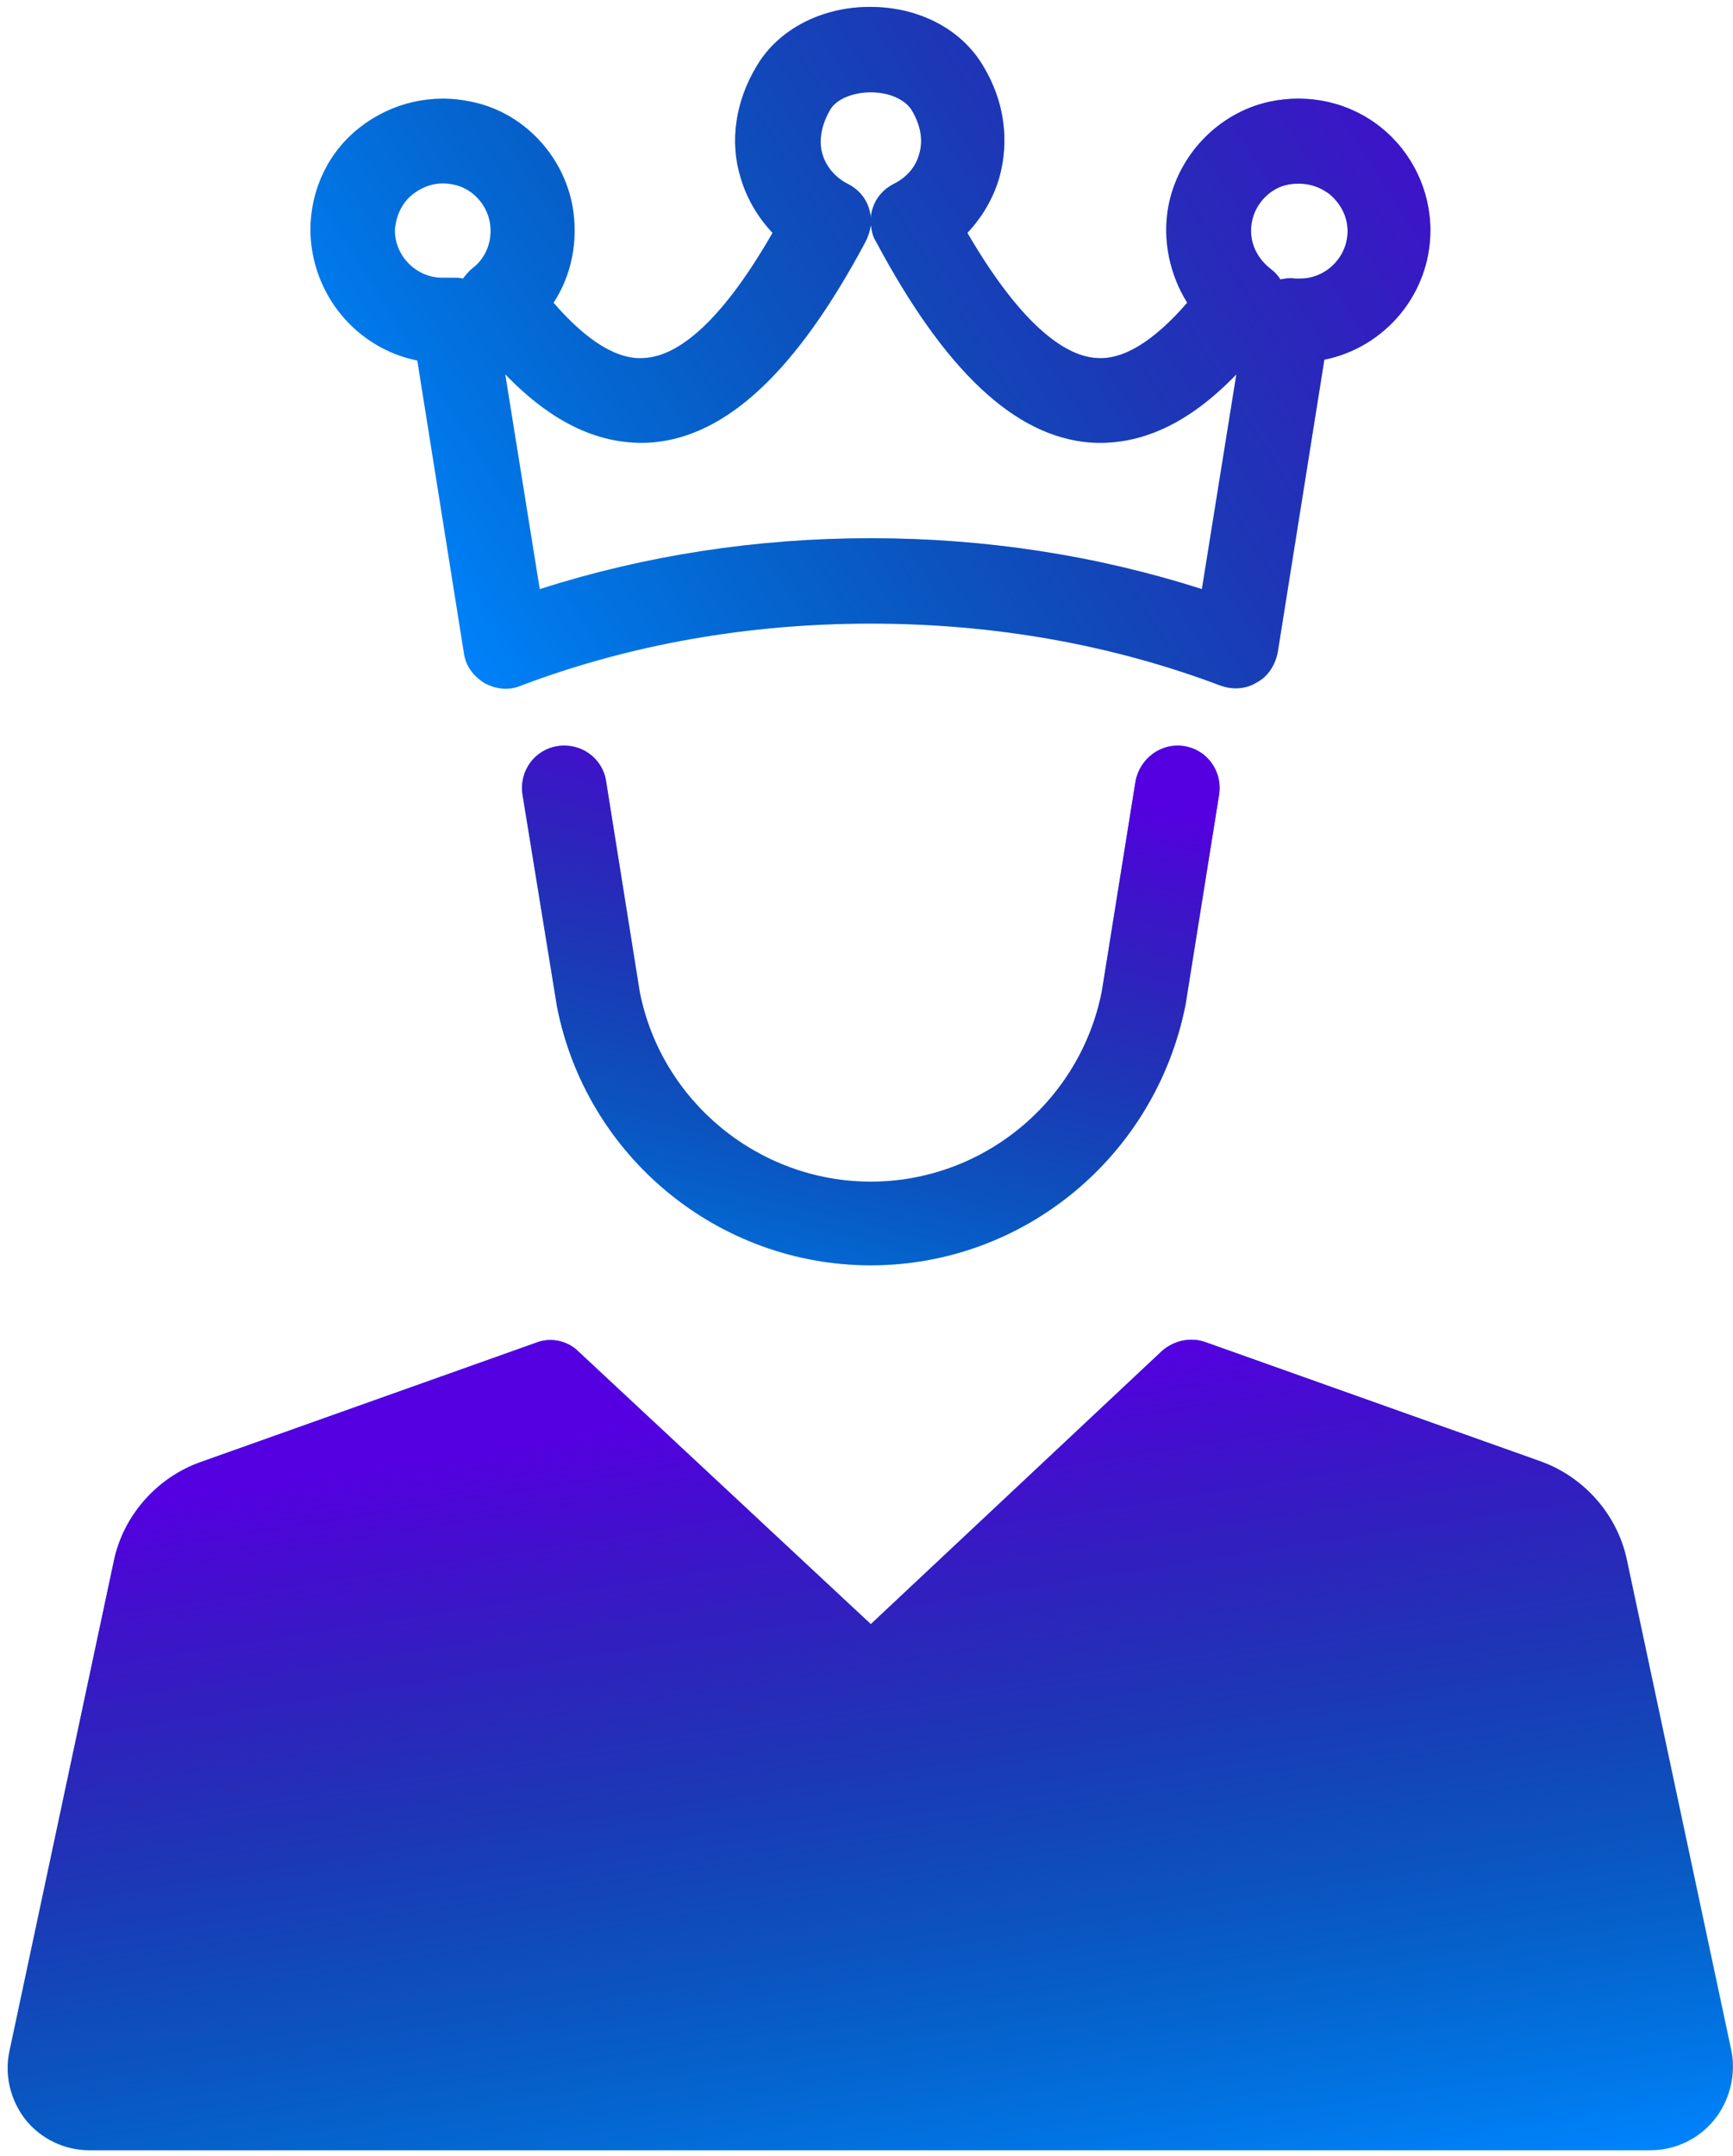
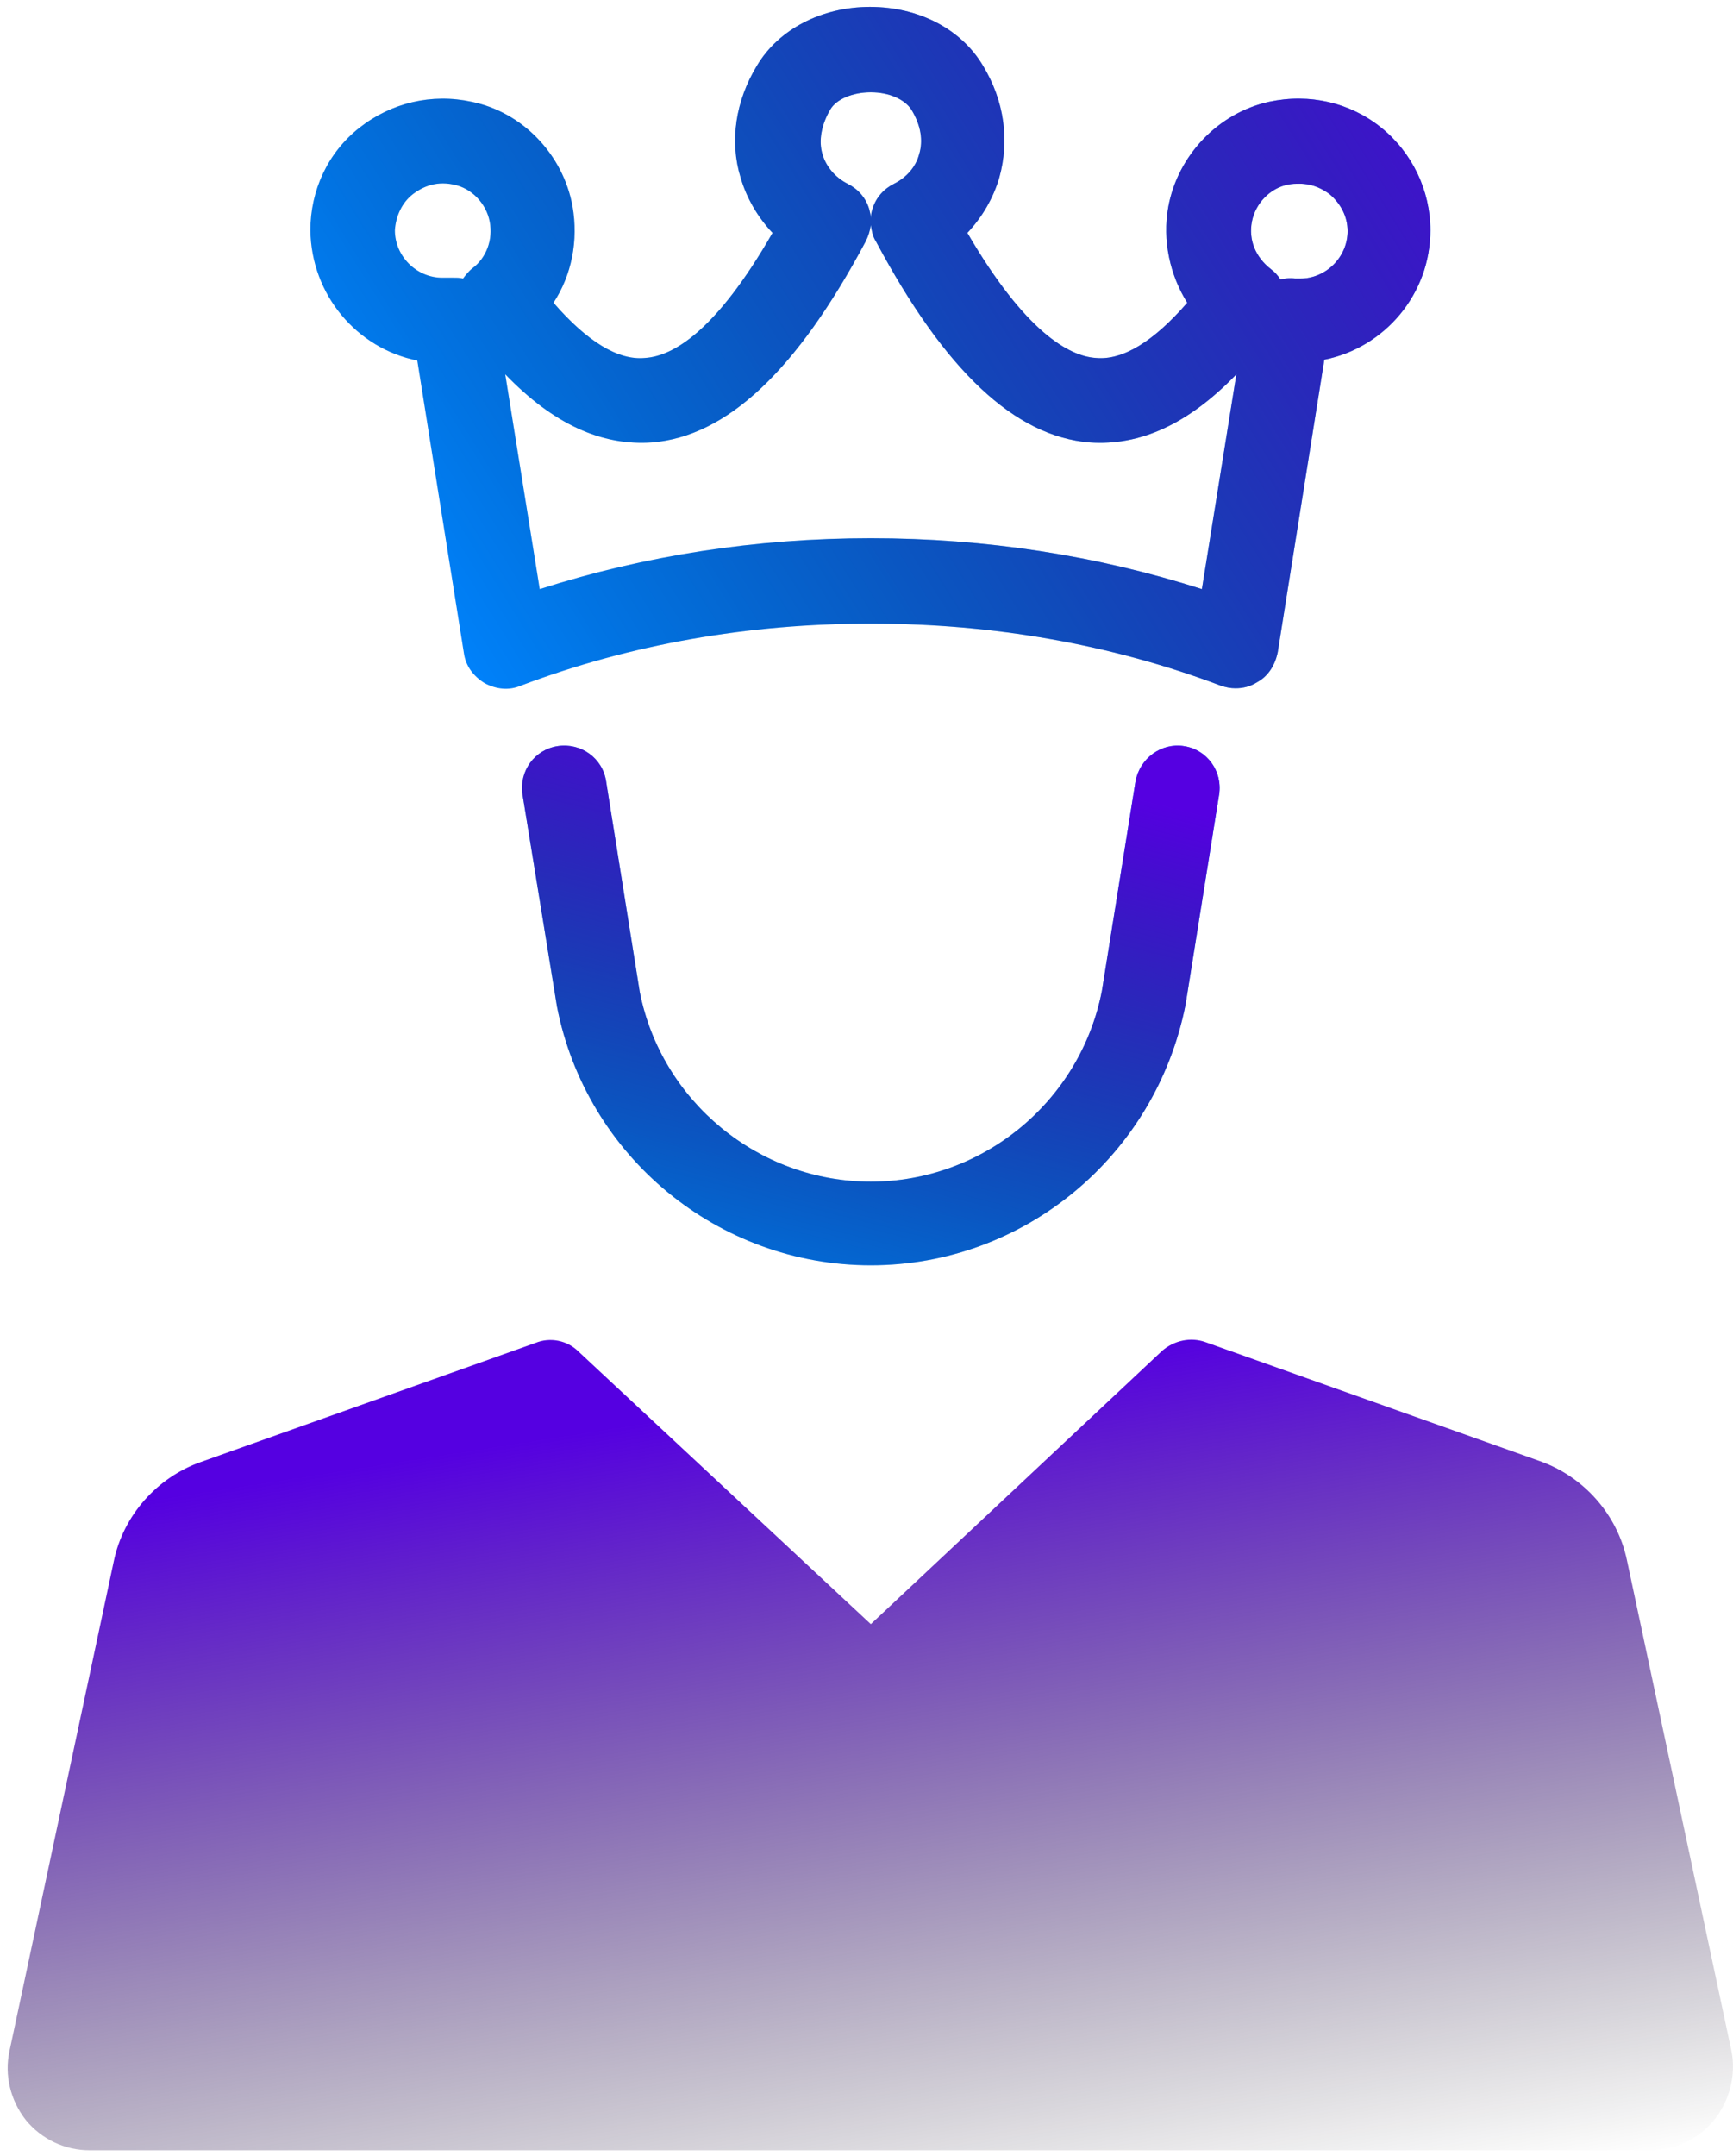
<svg xmlns="http://www.w3.org/2000/svg" width="201" height="250" viewBox="0 0 201 250" fill="none">
  <path d="M131.7 90.6L127.8 114.9C125.3 127.7 114 137 101 137C88 137 76.7 127.7 74.2 115L70.3 90.6C69.9 87.9 67.4 86.1 64.7 86.5C62 86.9 60.2 89.4 60.6 92.1L64.6 116.7C68 134.1 83.3 146.7 101 146.7C118.7 146.7 134 134.1 137.5 116.5L141.4 92.1C141.8 89.4 140 86.9 137.3 86.5C134.7 86.1 132.2 87.9 131.7 90.6Z" fill="#0084FF" />
  <path d="M131.7 90.6L127.8 114.9C125.3 127.7 114 137 101 137C88 137 76.7 127.7 74.2 115L70.3 90.6C69.9 87.9 67.4 86.1 64.7 86.5C62 86.9 60.2 89.4 60.6 92.1L64.6 116.7C68 134.1 83.3 146.7 101 146.7C118.7 146.7 134 134.1 137.5 116.5L141.4 92.1C141.8 89.4 140 86.9 137.3 86.5C134.7 86.1 132.2 87.9 131.7 90.6Z" fill="url(#paint0_linear)" />
  <path d="M48.4 41.8L53.8 75.7C54 77.2 54.9 78.4 56.2 79.2C57.5 79.9 59 80.1 60.4 79.5C73.1 74.7 86.8 72.3 101 72.3C115.2 72.3 128.9 74.7 141.6 79.5C142.2 79.7 142.7 79.8 143.3 79.8C144.2 79.8 145 79.6 145.8 79.1C147.1 78.4 147.9 77.1 148.2 75.6L153.6 41.7C160.6 40.3 165.9 34.1 165.9 26.7C165.9 22.1 163.8 17.7 160.2 14.8C156.6 11.9 151.9 10.8 147.2 11.8C141.3 13.1 136.6 18 135.5 24C134.8 27.9 135.7 31.9 137.7 35.1C133.8 39.6 130.2 41.8 127.1 41.5C124 41.3 118.9 38.5 112.2 27C113.9 25.2 115.2 23 115.9 20.6C117.1 16.3 116.5 11.7 114 7.6C111.5 3.4 106.6 0.8 100.9 0.8C95.3 0.8 90.3 3.4 87.8 7.6C85.3 11.7 84.6 16.4 85.9 20.6C86.6 23 87.9 25.2 89.6 27C83 38.5 78 41.3 74.8 41.5C71.7 41.8 68.1 39.6 64.2 35.1C66.3 31.9 67.1 27.9 66.4 23.9C65.3 17.9 60.6 13 54.7 11.8C50.1 10.8 45.4 11.9 41.7 14.8C38 17.7 36 22.1 36 26.7C36.1 34.2 41.4 40.4 48.4 41.8ZM145.2 25.7C145.6 23.6 147.3 21.8 149.4 21.4C149.9 21.3 150.3 21.3 150.7 21.3C152.4 21.3 153.5 22 154.2 22.5C155.5 23.6 156.3 25.1 156.3 26.8C156.3 29.8 153.8 32.3 150.8 32.3C150.6 32.3 150.4 32.3 150.2 32.3C149.6 32.2 149 32.3 148.5 32.4C148.2 31.9 147.8 31.5 147.4 31.2C145.6 29.8 144.8 27.8 145.2 25.7ZM96.3 12.7C97 11.5 98.9 10.7 101 10.7C103.1 10.7 104.9 11.5 105.7 12.7C106.8 14.5 107.1 16.3 106.6 17.9C106.2 19.4 105.1 20.6 103.7 21.3C102.5 21.9 101.6 22.9 101.2 24.2C101.1 24.5 101 24.9 101 25.3C101 24.9 100.9 24.6 100.8 24.2C100.4 22.9 99.5 21.9 98.3 21.3C96.9 20.6 95.8 19.3 95.4 17.9C94.9 16.3 95.3 14.4 96.3 12.7ZM75.6 51.3C84.3 50.6 92.4 43 100.4 28C100.7 27.4 100.9 26.8 101 26.1C101.1 26.7 101.2 27.4 101.6 28C109.6 43 117.7 50.6 126.4 51.3C132.2 51.7 137.8 49.2 143.4 43.4L139.4 68.3C127.2 64.4 114.3 62.4 101 62.4C87.7 62.4 74.8 64.4 62.6 68.3L58.6 43.4C64.2 49.2 69.8 51.7 75.6 51.3ZM47.9 22.5C48.7 21.9 50.3 20.9 52.6 21.4C54.7 21.8 56.4 23.6 56.8 25.7C57.2 27.8 56.4 29.9 54.8 31.1C54.4 31.4 54 31.9 53.7 32.3C53.4 32.2 53 32.2 52.6 32.2C52.4 32.2 52.2 32.2 51.9 32.2C51.7 32.2 51.5 32.2 51.3 32.2C48.3 32.2 45.8 29.7 45.8 26.7C45.9 25.1 46.6 23.5 47.9 22.5Z" fill="#0084FF" />
  <path d="M48.4 41.8L53.8 75.7C54 77.2 54.9 78.4 56.2 79.2C57.5 79.9 59 80.1 60.4 79.5C73.1 74.7 86.8 72.3 101 72.3C115.2 72.3 128.9 74.7 141.6 79.5C142.2 79.7 142.7 79.8 143.3 79.8C144.2 79.8 145 79.6 145.8 79.1C147.1 78.4 147.9 77.1 148.2 75.6L153.6 41.7C160.6 40.3 165.9 34.1 165.9 26.7C165.9 22.1 163.8 17.7 160.2 14.8C156.6 11.9 151.9 10.8 147.2 11.8C141.3 13.1 136.6 18 135.5 24C134.8 27.9 135.7 31.9 137.7 35.1C133.8 39.6 130.2 41.8 127.1 41.5C124 41.3 118.9 38.5 112.2 27C113.9 25.2 115.2 23 115.9 20.6C117.1 16.3 116.5 11.7 114 7.6C111.5 3.4 106.6 0.8 100.9 0.8C95.3 0.8 90.3 3.4 87.8 7.6C85.3 11.7 84.6 16.4 85.9 20.6C86.6 23 87.9 25.2 89.6 27C83 38.5 78 41.3 74.8 41.5C71.7 41.8 68.1 39.6 64.2 35.1C66.3 31.9 67.1 27.9 66.4 23.9C65.3 17.9 60.6 13 54.7 11.8C50.1 10.8 45.4 11.9 41.7 14.8C38 17.7 36 22.1 36 26.7C36.1 34.2 41.4 40.4 48.4 41.8ZM145.2 25.7C145.6 23.6 147.3 21.8 149.4 21.4C149.9 21.3 150.3 21.3 150.7 21.3C152.4 21.3 153.5 22 154.2 22.5C155.5 23.6 156.3 25.1 156.3 26.8C156.3 29.8 153.8 32.3 150.8 32.3C150.6 32.3 150.4 32.3 150.2 32.3C149.6 32.2 149 32.3 148.5 32.4C148.2 31.9 147.8 31.5 147.4 31.2C145.6 29.8 144.8 27.8 145.2 25.7ZM96.3 12.7C97 11.5 98.9 10.7 101 10.7C103.1 10.7 104.9 11.5 105.7 12.7C106.8 14.5 107.1 16.3 106.6 17.9C106.2 19.4 105.1 20.6 103.7 21.3C102.5 21.9 101.6 22.9 101.2 24.2C101.1 24.5 101 24.9 101 25.3C101 24.9 100.9 24.6 100.8 24.2C100.4 22.9 99.5 21.9 98.3 21.3C96.9 20.6 95.8 19.3 95.4 17.9C94.9 16.3 95.3 14.4 96.3 12.7ZM75.6 51.3C84.3 50.6 92.4 43 100.4 28C100.7 27.4 100.9 26.8 101 26.1C101.1 26.7 101.2 27.4 101.6 28C109.6 43 117.7 50.6 126.4 51.3C132.2 51.7 137.8 49.2 143.4 43.4L139.4 68.3C127.2 64.4 114.3 62.4 101 62.4C87.7 62.4 74.8 64.4 62.6 68.3L58.6 43.4C64.2 49.2 69.8 51.7 75.6 51.3ZM47.9 22.5C48.7 21.9 50.3 20.9 52.6 21.4C54.7 21.8 56.4 23.6 56.8 25.7C57.2 27.8 56.4 29.9 54.8 31.1C54.4 31.4 54 31.9 53.7 32.3C53.4 32.2 53 32.2 52.6 32.2C52.4 32.2 52.2 32.2 51.9 32.2C51.7 32.2 51.5 32.2 51.3 32.2C48.3 32.2 45.8 29.7 45.8 26.7C45.9 25.1 46.6 23.5 47.9 22.5Z" fill="url(#paint1_linear)" />
-   <path d="M200.8 237.7L188.7 180.9C187.6 175.6 183.7 171.2 178.6 169.4L139.8 155.6C138.1 155 136.2 155.4 134.8 156.6L101 188.3L67.1 156.7C65.8 155.4 63.8 155 62.1 155.7L23.3 169.5C18.2 171.3 14.3 175.7 13.2 181L1.1 237.8C0.5 240.6 1.2 243.5 3 245.8C4.8 248 7.5 249.3 10.4 249.3H191.4C194.3 249.3 197 248 198.8 245.8C200.6 243.6 201.4 240.5 200.8 237.7ZM10.9 239.3L22.9 182.9C23.3 180.9 23 181 23 181L10.9 239.3H106C104.1 241.1 107.9 241.1 106 239.3H191.2H10.9Z" fill="#0084FF" />
  <path d="M200.8 237.7L188.7 180.9C187.6 175.6 183.7 171.2 178.6 169.4L139.8 155.6C138.1 155 136.2 155.4 134.8 156.6L101 188.3L67.1 156.7C65.8 155.4 63.8 155 62.1 155.7L23.3 169.5C18.2 171.3 14.3 175.7 13.2 181L1.1 237.8C0.5 240.6 1.2 243.5 3 245.8C4.8 248 7.5 249.3 10.4 249.3H191.4C194.3 249.3 197 248 198.8 245.8C200.6 243.6 201.4 240.5 200.8 237.7ZM10.9 239.3L22.9 182.9C23.3 180.9 23 181 23 181L10.9 239.3H106C104.1 241.1 107.9 241.1 106 239.3H191.2H10.9Z" fill="url(#paint2_linear)" />
  <defs>
    <linearGradient id="paint0_linear" x1="106.5" y1="86" x2="87.128" y2="161.962" gradientUnits="userSpaceOnUse">
      <stop stop-color="#5500E1" />
      <stop offset="1" stop-opacity="0" />
    </linearGradient>
    <linearGradient id="paint1_linear" x1="179" y1="1" x2="52.5" y2="80" gradientUnits="userSpaceOnUse">
      <stop stop-color="#5500E1" />
      <stop offset="1" stop-opacity="0" />
    </linearGradient>
    <linearGradient id="paint2_linear" x1="106" y1="160" x2="121.739" y2="260.793" gradientUnits="userSpaceOnUse">
      <stop stop-color="#5500E1" />
      <stop offset="1" stop-opacity="0" />
    </linearGradient>
  </defs>
</svg>